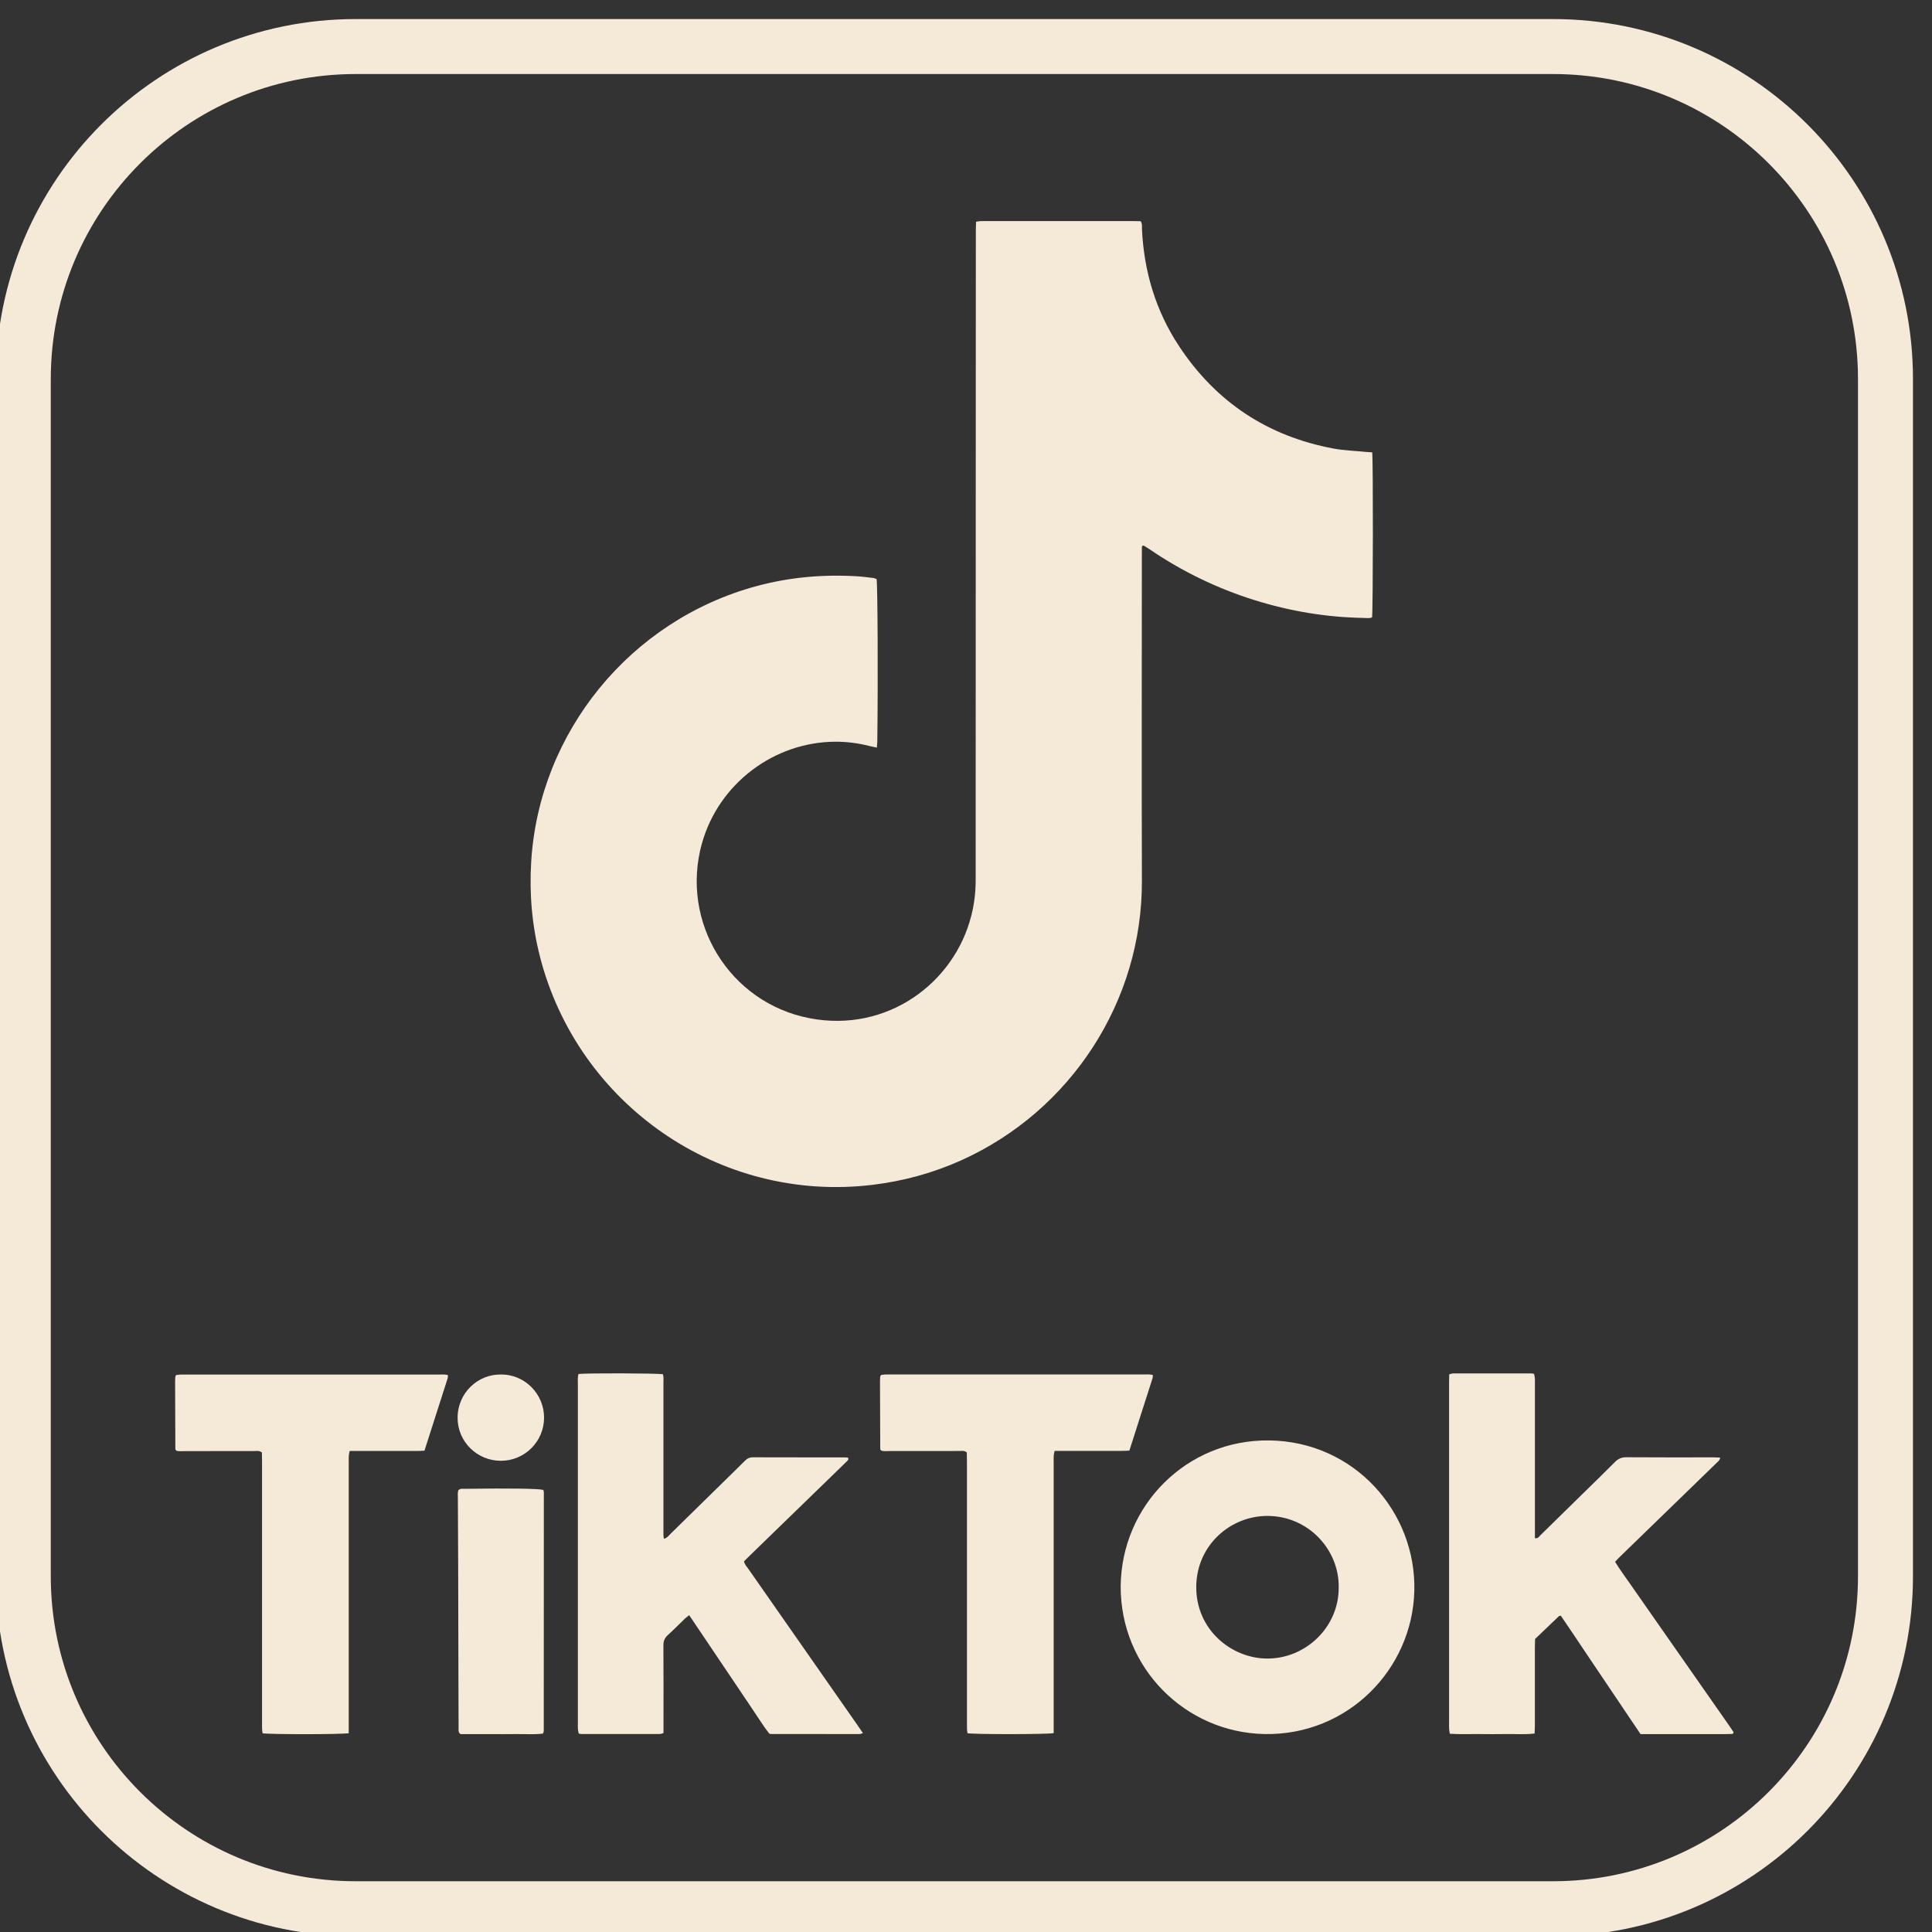
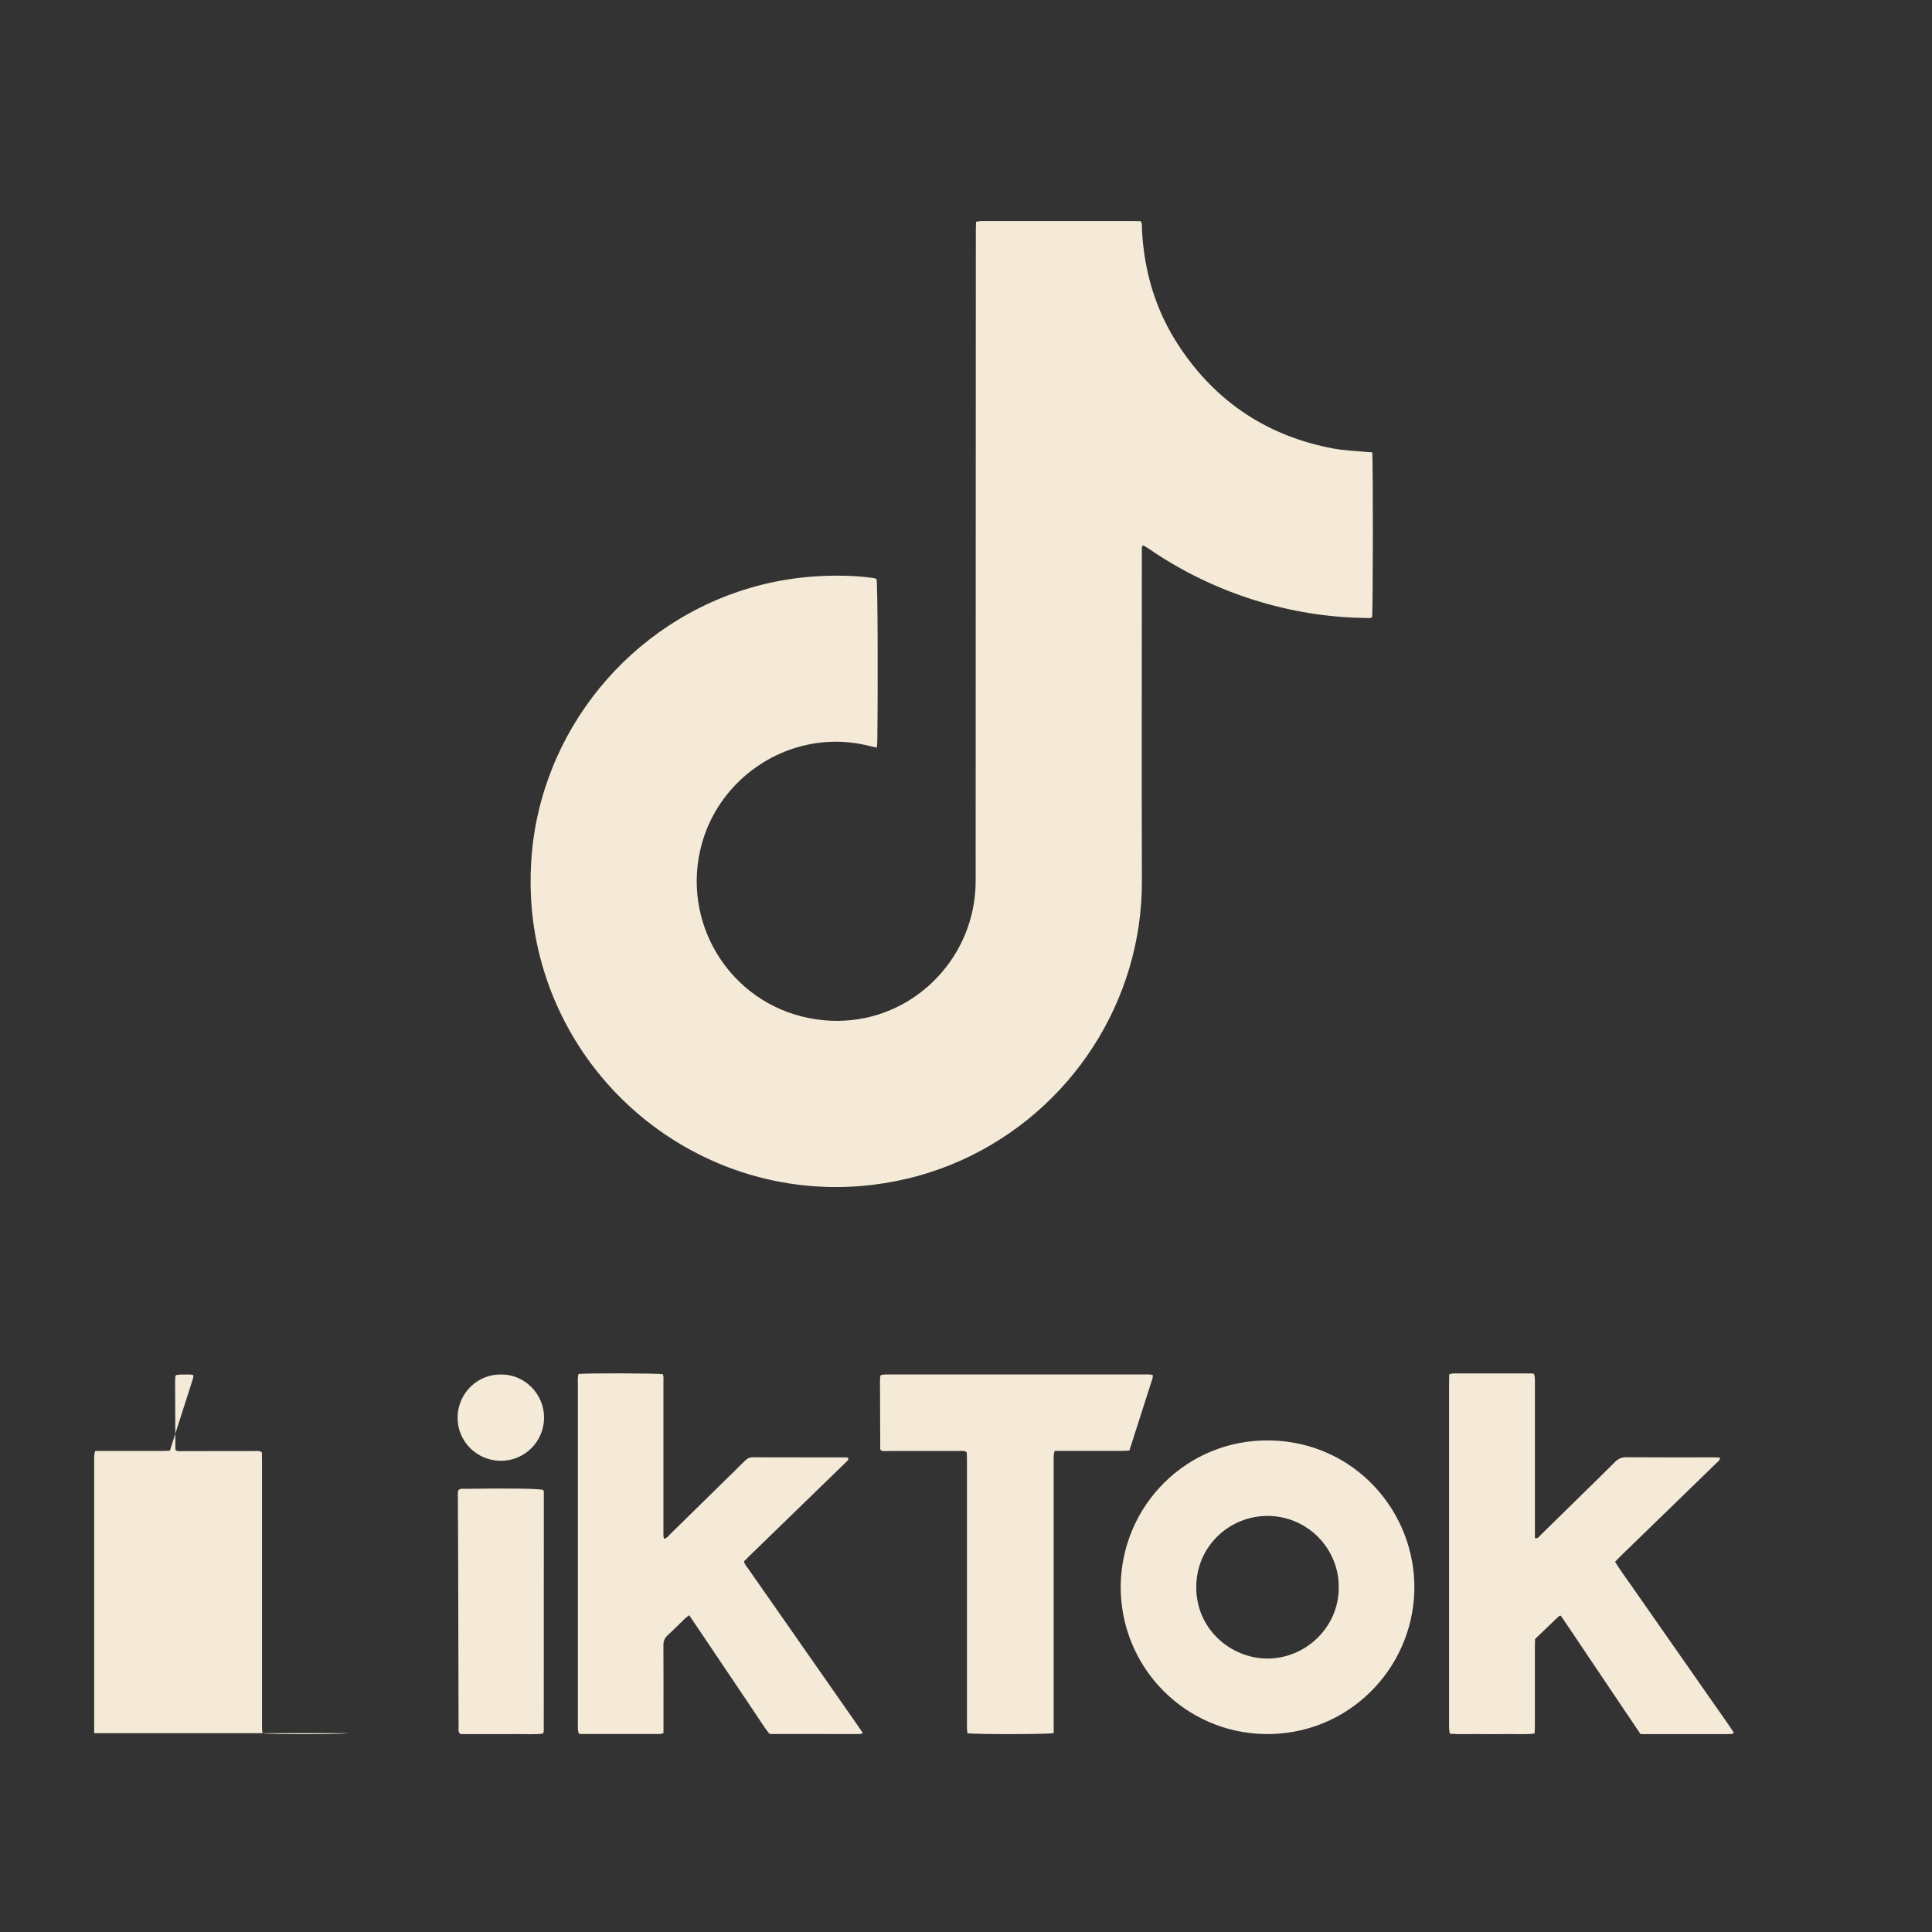
<svg xmlns="http://www.w3.org/2000/svg" xml:space="preserve" width="7.027mm" height="7.027mm" version="1.1" style="shape-rendering:geometricPrecision; text-rendering:geometricPrecision; image-rendering:optimizeQuality; fill-rule:evenodd; clip-rule:evenodd" viewBox="0 0 702.72 702.72">
  <rect x="0" y="0" width="702.72" height="702.72" fill="#333333" stroke="none" />
  <defs>
    <style type="text/css">
   
    .str0 {stroke:#F4EAD7;stroke-width:20;stroke-miterlimit:22.926}
    .fil0 {fill:none;fill-rule:nonzero}
    .fil1 {fill:#F4EAD7;fill-rule:nonzero}
   
  </style>
  </defs>
  <g id="Ebene_x0020_1">
    <g id="_1990963524672">
-       <path class="fil0 str0" d="M564.85 694.26l-435.43 0c-66.8,0 -120.95,-54.14 -120.95,-120.95l0 -435.43c0,-66.8 54.15,-120.95 120.95,-120.95l435.43 0c66.8,0 120.95,54.15 120.95,120.95l0 435.43c0,66.81 -54.15,120.95 -120.95,120.95z" />
-       <path id="tiktok-logo-16.svg" class="fil1" d="M499.11 164.52c0.36,3.1 0.3,57.73 -0.05,60.03 -0.93,0.44 -1.97,0.22 -2.97,0.21 -13.6,-0.22 -26.88,-2.44 -39.85,-6.5 -13.53,-4.22 -26.4,-10.48 -38.1,-18.47 -0.69,-0.47 -1.41,-0.9 -2.13,-1.33 -0.07,-0.04 -0.18,0 -0.28,0 -0.55,0.24 -0.39,0.77 -0.4,1.2 -0.03,0.93 -0.01,1.87 -0.01,2.81 0,39.33 -0.1,78.65 0.02,117.98 0.14,43.66 -25.77,83.66 -65.83,101.64 -10.26,4.6 -20.97,7.52 -32.14,8.87 -55.72,6.72 -107.2,-29.34 -120.96,-82.95 -2.91,-11.35 -3.92,-22.88 -3.2,-34.61 2.87,-47.09 36.06,-87.81 81.97,-100.22 11.98,-3.24 24.16,-4.31 36.52,-3.57 1.97,0.12 3.92,0.38 5.88,0.61 0.44,0.05 0.87,0.27 1.26,0.4 0.39,2.66 0.54,36.2 0.26,58.91 -0.01,0.74 -0.1,1.47 -0.17,2.4 -1.04,-0.23 -1.94,-0.4 -2.82,-0.62 -3.96,-1.01 -8.04,-1.53 -12.12,-1.53 -0.05,0 -0.09,0 -0.13,0 -22.39,0.09 -42.41,15.28 -48.51,36.84 -8.1,28.63 9.92,58.16 39.22,63.75 28.02,5.35 52.56,-12.73 58.75,-37.45 1.03,-4.12 1.55,-8.35 1.55,-12.6 0,-0.07 0,-0.15 0,-0.22l0 -0.56c0.01,-54.15 0.02,-108.3 0.04,-162.46 0,-24.4 0.01,-48.8 0.03,-73.2 0,-1.02 0.04,-2.04 0.07,-3.21 0.64,-0.1 1.17,-0.24 1.69,-0.25 2.07,-0.03 4.13,-0.02 6.2,-0.02l48.71 0c1.11,0 2.22,0.04 3.29,0.06 0.65,1 0.42,1.96 0.46,2.87 0.73,15.42 5,29.76 13.55,42.66 13.42,20.28 32.18,32.67 56.09,37.15 3.94,0.74 8.01,0.84 12.02,1.25 0.64,0.06 1.28,0.08 2.09,0.13l0 0zm-288.7 335.23c3.49,-0.35 28.41,-0.27 30.7,0.09 0.33,0.93 0.2,1.96 0.2,2.96 0.02,8.92 0.02,17.83 0,26.74l0 27.31c0,0.9 -0.08,1.82 0.18,2.84 1.18,-0.27 1.69,-1.11 2.32,-1.72 6.51,-6.37 13,-12.74 19.49,-19.12 2.54,-2.5 5.11,-4.97 7.62,-7.5 0.85,-0.85 1.71,-1.3 2.96,-1.29 11.17,0.04 22.33,0.02 33.49,0.03 0.34,0.01 0.68,0.04 1.02,0.09 0.45,0.63 0,0.95 -0.29,1.26 -0.52,0.54 -1.07,1.05 -1.61,1.58 -11.24,10.91 -22.47,21.82 -33.72,32.74 -0.73,0.71 -1.46,1.44 -2.16,2.14 0.24,1.19 1.01,1.92 1.59,2.75 13.2,18.93 26.42,37.84 39.64,56.76 0.63,0.91 1.25,1.83 2.02,2.96 -0.55,0.16 -0.86,0.35 -1.18,0.35 -10.79,0 -21.58,-0.01 -32.37,-0.02 -0.16,-0.03 -0.33,-0.07 -0.49,-0.12 -2.05,-2.56 -3.83,-5.53 -5.78,-8.38 -1.94,-2.84 -3.87,-5.76 -5.81,-8.64 -1.94,-2.88 -3.87,-5.75 -5.81,-8.63l-5.82 -8.65 -5.92 -8.79c-0.6,0.47 -1.11,0.81 -1.54,1.23 -2.1,2.01 -4.13,4.1 -6.29,6.06 -1.14,1.03 -1.55,2.15 -1.55,3.69 0.06,9.57 0.03,19.14 0.03,28.71l0 3.18c-0.55,0.14 -0.98,0.35 -1.41,0.35 -9.47,0.02 -18.95,0.02 -28.42,0 -0.28,0 -0.55,-0.08 -0.99,-0.15 -0.1,-0.48 -0.26,-1 -0.3,-1.52 -0.06,-0.75 -0.02,-1.51 -0.02,-2.26l0 -123.28c-0.01,-1.2 -0.15,-2.42 0.22,-3.75l0 0zm377.04 68.32c1.93,3.15 4.07,5.99 6.09,8.91 2.08,3.01 4.19,6 6.28,9 2.05,2.92 4.09,5.84 6.12,8.76 2.1,3 4.19,6 6.29,9 2.04,2.92 4.08,5.84 6.13,8.77 2.09,2.99 4.2,5.98 6.28,8.99 2.01,2.91 4.09,5.76 5.94,8.59 -0.19,0.36 -0.22,0.46 -0.29,0.51 -0.07,0.05 -0.17,0.08 -0.26,0.08 -0.85,0.03 -1.69,0.06 -2.53,0.06l-30.79 0c-3.27,-4.85 -6.51,-9.67 -9.76,-14.49 -3.19,-4.74 -6.38,-9.49 -9.58,-14.24 -3.23,-4.81 -6.43,-9.64 -9.68,-14.37 -0.39,0.13 -0.61,0.14 -0.73,0.26 -2.85,2.72 -5.69,5.45 -8.62,8.26 -0.02,1 -0.06,2.02 -0.06,3.05l0 28.14c0,1.01 -0.06,2.03 -0.1,3.18 -3.52,0.42 -6.87,0.14 -10.22,0.19 -3.47,0.06 -6.94,0.04 -10.41,0 -3.36,-0.03 -6.72,0.14 -10.21,-0.11 -0.1,-0.67 -0.22,-1.2 -0.25,-1.74 -0.05,-0.75 -0.02,-1.5 -0.02,-2.25l0 -123.01c0,-1.21 0.03,-2.42 0.04,-3.72 0.58,-0.14 1.01,-0.34 1.44,-0.34 9.48,-0.01 18.96,-0.01 28.43,0 0.28,0 0.55,0.08 0.99,0.15 0.1,0.49 0.27,1.01 0.3,1.53 0.05,0.85 0.02,1.69 0.02,2.54l0 55.7c1.11,0.21 1.49,-0.56 1.97,-1.03 5.17,-5.04 10.33,-10.1 15.47,-15.17 3.89,-3.82 7.81,-7.59 11.63,-11.46 1.2,-1.21 2.43,-1.79 4.19,-1.77 10.6,0.08 21.2,0.04 31.8,0.04 0.72,0 1.44,0.05 2.32,0.09 -0.13,1.04 -0.8,1.44 -1.3,1.93 -5.24,5.11 -10.5,10.21 -15.75,15.3 -6.4,6.2 -12.79,12.41 -19.19,18.62 -0.66,0.64 -1.28,1.32 -1.98,2.05l0 0zm-179.83 8.87c0.3,-29.46 24.06,-53.37 54,-53.02 31.07,0.38 53.55,26.11 52.81,54.76 -0.74,28.59 -24.3,52.57 -54.4,52.04 -28.98,-0.52 -52.51,-24.12 -52.41,-53.78l0 0zm79.3 0.52c0.24,-13.83 -11.05,-26.01 -25.82,-26.08 -13.66,-0.05 -25.84,10.74 -25.99,25.66 -0.15,15.66 12.72,26.13 25.71,26.22 14.13,0.09 26.18,-11.48 26.1,-25.8l0 0zm-103.68 52.93c-2.76,0.47 -28.86,0.47 -31.34,0.03 -0.06,-0.49 -0.16,-1.02 -0.18,-1.56 -0.03,-0.85 -0.01,-1.69 -0.01,-2.54l0 -94.85c0,-1.11 -0.04,-2.22 -0.06,-3.19 -0.91,-0.75 -1.79,-0.52 -2.61,-0.52 -8.45,0 -16.88,0.02 -25.33,0.02 -1.1,0 -2.22,0.15 -3.15,-0.14 -0.11,-0.11 -0.22,-0.24 -0.32,-0.37 -0.05,-0.08 -0.07,-0.17 -0.07,-0.27 -0.03,-8.16 -0.07,-16.32 -0.09,-24.48 0,-0.56 0.02,-1.13 0.06,-1.69 0.01,-0.17 0.12,-0.33 0.28,-0.7 0.42,-0.06 0.95,-0.15 1.48,-0.19 0.57,-0.03 1.13,-0.01 1.69,-0.01l92.6 0c1.01,0 2.05,-0.14 3.13,0.22 -0.04,0.44 0,0.82 -0.11,1.15 -2.79,8.74 -5.59,17.48 -8.43,26.33 -1.06,0.04 -1.98,0.1 -2.91,0.1 -7.03,0 -14.07,0 -21.1,0l-3.18 0c-0.14,0.7 -0.29,1.22 -0.33,1.75 -0.04,0.85 -0.01,1.69 -0.01,2.54l0 98.35 -0.01 0.02zm-256.39 0.02c-2.76,0.47 -28.86,0.47 -31.34,0.03 -0.06,-0.48 -0.16,-1.02 -0.18,-1.55 -0.04,-0.85 -0.02,-1.69 -0.02,-2.54l0 -94.85c0,-1.11 -0.03,-2.23 -0.05,-3.2 -0.92,-0.74 -1.79,-0.52 -2.61,-0.52 -8.44,0 -16.88,0.03 -25.33,0.03 -1.1,0 -2.22,0.14 -3.15,-0.14 -0.12,-0.12 -0.22,-0.24 -0.32,-0.37 -0.05,-0.08 -0.07,-0.18 -0.07,-0.27 -0.03,-8.16 -0.07,-16.32 -0.09,-24.48 0,-0.56 0.02,-1.13 0.06,-1.69 0.01,-0.17 0.12,-0.34 0.28,-0.71 0.42,-0.05 0.95,-0.14 1.48,-0.18 0.57,-0.03 1.13,-0.01 1.69,-0.01l92.6 0c1.01,0 2.04,-0.13 3.13,0.22 -0.04,0.44 0,0.81 -0.11,1.15 -2.79,8.74 -5.6,17.48 -8.43,26.33 -1.07,0.04 -1.99,0.1 -2.91,0.1 -7.03,0 -14.07,0 -21.1,0l-3.19 0c-0.14,0.7 -0.29,1.22 -0.32,1.75 -0.06,0.85 -0.02,1.69 -0.02,2.54l0 98.35 0 0.01zm39.87 -88.4c0.84,-0.7 1.71,-0.48 2.53,-0.49 16.27,-0.23 26.49,-0.08 28.35,0.4 0.07,0.24 0.21,0.5 0.21,0.77 0,28.96 -0.01,57.93 -0.03,86.9 0,0.27 -0.14,0.53 -0.25,0.96 -3.32,0.42 -6.68,0.13 -10.02,0.18 -3.38,0.05 -6.75,0.01 -10.12,0.01l-9.9 0c-0.91,-0.73 -0.69,-1.53 -0.69,-2.25 -0.03,-4.03 -0.04,-8.07 -0.04,-12.1l-0.11 -46.12c-0.03,-8.44 -0.08,-16.88 -0.11,-25.31 0,-1.02 -0.14,-2.05 0.18,-2.95l0 0zm15.4 -42.06c8.81,-0.15 15.82,7.21 15.77,15.69 0,0 0,0 0,0 0,8.66 -7.03,15.69 -15.69,15.69 -0.03,0 -0.07,0 -0.11,0 -8.61,-0.05 -15.63,-6.98 -15.65,-15.57 -0.02,-9.24 7.53,-15.95 15.68,-15.81l0 0z" />
+       <path id="tiktok-logo-16.svg" class="fil1" d="M499.11 164.52c0.36,3.1 0.3,57.73 -0.05,60.03 -0.93,0.44 -1.97,0.22 -2.97,0.21 -13.6,-0.22 -26.88,-2.44 -39.85,-6.5 -13.53,-4.22 -26.4,-10.48 -38.1,-18.47 -0.69,-0.47 -1.41,-0.9 -2.13,-1.33 -0.07,-0.04 -0.18,0 -0.28,0 -0.55,0.24 -0.39,0.77 -0.4,1.2 -0.03,0.93 -0.01,1.87 -0.01,2.81 0,39.33 -0.1,78.65 0.02,117.98 0.14,43.66 -25.77,83.66 -65.83,101.64 -10.26,4.6 -20.97,7.52 -32.14,8.87 -55.72,6.72 -107.2,-29.34 -120.96,-82.95 -2.91,-11.35 -3.92,-22.88 -3.2,-34.61 2.87,-47.09 36.06,-87.81 81.97,-100.22 11.98,-3.24 24.16,-4.31 36.52,-3.57 1.97,0.12 3.92,0.38 5.88,0.61 0.44,0.05 0.87,0.27 1.26,0.4 0.39,2.66 0.54,36.2 0.26,58.91 -0.01,0.74 -0.1,1.47 -0.17,2.4 -1.04,-0.23 -1.94,-0.4 -2.82,-0.62 -3.96,-1.01 -8.04,-1.53 -12.12,-1.53 -0.05,0 -0.09,0 -0.13,0 -22.39,0.09 -42.41,15.28 -48.51,36.84 -8.1,28.63 9.92,58.16 39.22,63.75 28.02,5.35 52.56,-12.73 58.75,-37.45 1.03,-4.12 1.55,-8.35 1.55,-12.6 0,-0.07 0,-0.15 0,-0.22l0 -0.56c0.01,-54.15 0.02,-108.3 0.04,-162.46 0,-24.4 0.01,-48.8 0.03,-73.2 0,-1.02 0.04,-2.04 0.07,-3.21 0.64,-0.1 1.17,-0.24 1.69,-0.25 2.07,-0.03 4.13,-0.02 6.2,-0.02l48.71 0c1.11,0 2.22,0.04 3.29,0.06 0.65,1 0.42,1.96 0.46,2.87 0.73,15.42 5,29.76 13.55,42.66 13.42,20.28 32.18,32.67 56.09,37.15 3.94,0.74 8.01,0.84 12.02,1.25 0.64,0.06 1.28,0.08 2.09,0.13l0 0zm-288.7 335.23c3.49,-0.35 28.41,-0.27 30.7,0.09 0.33,0.93 0.2,1.96 0.2,2.96 0.02,8.92 0.02,17.83 0,26.74l0 27.31c0,0.9 -0.08,1.82 0.18,2.84 1.18,-0.27 1.69,-1.11 2.32,-1.72 6.51,-6.37 13,-12.74 19.49,-19.12 2.54,-2.5 5.11,-4.97 7.62,-7.5 0.85,-0.85 1.71,-1.3 2.96,-1.29 11.17,0.04 22.33,0.02 33.49,0.03 0.34,0.01 0.68,0.04 1.02,0.09 0.45,0.63 0,0.95 -0.29,1.26 -0.52,0.54 -1.07,1.05 -1.61,1.58 -11.24,10.91 -22.47,21.82 -33.72,32.74 -0.73,0.71 -1.46,1.44 -2.16,2.14 0.24,1.19 1.01,1.92 1.59,2.75 13.2,18.93 26.42,37.84 39.64,56.76 0.63,0.91 1.25,1.83 2.02,2.96 -0.55,0.16 -0.86,0.35 -1.18,0.35 -10.79,0 -21.58,-0.01 -32.37,-0.02 -0.16,-0.03 -0.33,-0.07 -0.49,-0.12 -2.05,-2.56 -3.83,-5.53 -5.78,-8.38 -1.94,-2.84 -3.87,-5.76 -5.81,-8.64 -1.94,-2.88 -3.87,-5.75 -5.81,-8.63l-5.82 -8.65 -5.92 -8.79c-0.6,0.47 -1.11,0.81 -1.54,1.23 -2.1,2.01 -4.13,4.1 -6.29,6.06 -1.14,1.03 -1.55,2.15 -1.55,3.69 0.06,9.57 0.03,19.14 0.03,28.71l0 3.18c-0.55,0.14 -0.98,0.35 -1.41,0.35 -9.47,0.02 -18.95,0.02 -28.42,0 -0.28,0 -0.55,-0.08 -0.99,-0.15 -0.1,-0.48 -0.26,-1 -0.3,-1.52 -0.06,-0.75 -0.02,-1.51 -0.02,-2.26l0 -123.28c-0.01,-1.2 -0.15,-2.42 0.22,-3.75l0 0zm377.04 68.32c1.93,3.15 4.07,5.99 6.09,8.91 2.08,3.01 4.19,6 6.28,9 2.05,2.92 4.09,5.84 6.12,8.76 2.1,3 4.19,6 6.29,9 2.04,2.92 4.08,5.84 6.13,8.77 2.09,2.99 4.2,5.98 6.28,8.99 2.01,2.91 4.09,5.76 5.94,8.59 -0.19,0.36 -0.22,0.46 -0.29,0.51 -0.07,0.05 -0.17,0.08 -0.26,0.08 -0.85,0.03 -1.69,0.06 -2.53,0.06l-30.79 0c-3.27,-4.85 -6.51,-9.67 -9.76,-14.49 -3.19,-4.74 -6.38,-9.49 -9.58,-14.24 -3.23,-4.81 -6.43,-9.64 -9.68,-14.37 -0.39,0.13 -0.61,0.14 -0.73,0.26 -2.85,2.72 -5.69,5.45 -8.62,8.26 -0.02,1 -0.06,2.02 -0.06,3.05l0 28.14c0,1.01 -0.06,2.03 -0.1,3.18 -3.52,0.42 -6.87,0.14 -10.22,0.19 -3.47,0.06 -6.94,0.04 -10.41,0 -3.36,-0.03 -6.72,0.14 -10.21,-0.11 -0.1,-0.67 -0.22,-1.2 -0.25,-1.74 -0.05,-0.75 -0.02,-1.5 -0.02,-2.25l0 -123.01c0,-1.21 0.03,-2.42 0.04,-3.72 0.58,-0.14 1.01,-0.34 1.44,-0.34 9.48,-0.01 18.96,-0.01 28.43,0 0.28,0 0.55,0.08 0.99,0.15 0.1,0.49 0.27,1.01 0.3,1.53 0.05,0.85 0.02,1.69 0.02,2.54l0 55.7c1.11,0.21 1.49,-0.56 1.97,-1.03 5.17,-5.04 10.33,-10.1 15.47,-15.17 3.89,-3.82 7.81,-7.59 11.63,-11.46 1.2,-1.21 2.43,-1.79 4.19,-1.77 10.6,0.08 21.2,0.04 31.8,0.04 0.72,0 1.44,0.05 2.32,0.09 -0.13,1.04 -0.8,1.44 -1.3,1.93 -5.24,5.11 -10.5,10.21 -15.75,15.3 -6.4,6.2 -12.79,12.41 -19.19,18.62 -0.66,0.64 -1.28,1.32 -1.98,2.05l0 0zm-179.83 8.87c0.3,-29.46 24.06,-53.37 54,-53.02 31.07,0.38 53.55,26.11 52.81,54.76 -0.74,28.59 -24.3,52.57 -54.4,52.04 -28.98,-0.52 -52.51,-24.12 -52.41,-53.78l0 0zm79.3 0.52c0.24,-13.83 -11.05,-26.01 -25.82,-26.08 -13.66,-0.05 -25.84,10.74 -25.99,25.66 -0.15,15.66 12.72,26.13 25.71,26.22 14.13,0.09 26.18,-11.48 26.1,-25.8l0 0zm-103.68 52.93c-2.76,0.47 -28.86,0.47 -31.34,0.03 -0.06,-0.49 -0.16,-1.02 -0.18,-1.56 -0.03,-0.85 -0.01,-1.69 -0.01,-2.54l0 -94.85c0,-1.11 -0.04,-2.22 -0.06,-3.19 -0.91,-0.75 -1.79,-0.52 -2.61,-0.52 -8.45,0 -16.88,0.02 -25.33,0.02 -1.1,0 -2.22,0.15 -3.15,-0.14 -0.11,-0.11 -0.22,-0.24 -0.32,-0.37 -0.05,-0.08 -0.07,-0.17 -0.07,-0.27 -0.03,-8.16 -0.07,-16.32 -0.09,-24.48 0,-0.56 0.02,-1.13 0.06,-1.69 0.01,-0.17 0.12,-0.33 0.28,-0.7 0.42,-0.06 0.95,-0.15 1.48,-0.19 0.57,-0.03 1.13,-0.01 1.69,-0.01l92.6 0c1.01,0 2.05,-0.14 3.13,0.22 -0.04,0.44 0,0.82 -0.11,1.15 -2.79,8.74 -5.59,17.48 -8.43,26.33 -1.06,0.04 -1.98,0.1 -2.91,0.1 -7.03,0 -14.07,0 -21.1,0l-3.18 0c-0.14,0.7 -0.29,1.22 -0.33,1.75 -0.04,0.85 -0.01,1.69 -0.01,2.54l0 98.35 -0.01 0.02zm-256.39 0.02c-2.76,0.47 -28.86,0.47 -31.34,0.03 -0.06,-0.48 -0.16,-1.02 -0.18,-1.55 -0.04,-0.85 -0.02,-1.69 -0.02,-2.54l0 -94.85c0,-1.11 -0.03,-2.23 -0.05,-3.2 -0.92,-0.74 -1.79,-0.52 -2.61,-0.52 -8.44,0 -16.88,0.03 -25.33,0.03 -1.1,0 -2.22,0.14 -3.15,-0.14 -0.12,-0.12 -0.22,-0.24 -0.32,-0.37 -0.05,-0.08 -0.07,-0.18 -0.07,-0.27 -0.03,-8.16 -0.07,-16.32 -0.09,-24.48 0,-0.56 0.02,-1.13 0.06,-1.69 0.01,-0.17 0.12,-0.34 0.28,-0.71 0.42,-0.05 0.95,-0.14 1.48,-0.18 0.57,-0.03 1.13,-0.01 1.69,-0.01c1.01,0 2.04,-0.13 3.13,0.22 -0.04,0.44 0,0.81 -0.11,1.15 -2.79,8.74 -5.6,17.48 -8.43,26.33 -1.07,0.04 -1.99,0.1 -2.91,0.1 -7.03,0 -14.07,0 -21.1,0l-3.19 0c-0.14,0.7 -0.29,1.22 -0.32,1.75 -0.06,0.85 -0.02,1.69 -0.02,2.54l0 98.35 0 0.01zm39.87 -88.4c0.84,-0.7 1.71,-0.48 2.53,-0.49 16.27,-0.23 26.49,-0.08 28.35,0.4 0.07,0.24 0.21,0.5 0.21,0.77 0,28.96 -0.01,57.93 -0.03,86.9 0,0.27 -0.14,0.53 -0.25,0.96 -3.32,0.42 -6.68,0.13 -10.02,0.18 -3.38,0.05 -6.75,0.01 -10.12,0.01l-9.9 0c-0.91,-0.73 -0.69,-1.53 -0.69,-2.25 -0.03,-4.03 -0.04,-8.07 -0.04,-12.1l-0.11 -46.12c-0.03,-8.44 -0.08,-16.88 -0.11,-25.31 0,-1.02 -0.14,-2.05 0.18,-2.95l0 0zm15.4 -42.06c8.81,-0.15 15.82,7.21 15.77,15.69 0,0 0,0 0,0 0,8.66 -7.03,15.69 -15.69,15.69 -0.03,0 -0.07,0 -0.11,0 -8.61,-0.05 -15.63,-6.98 -15.65,-15.57 -0.02,-9.24 7.53,-15.95 15.68,-15.81l0 0z" />
    </g>
  </g>
</svg>